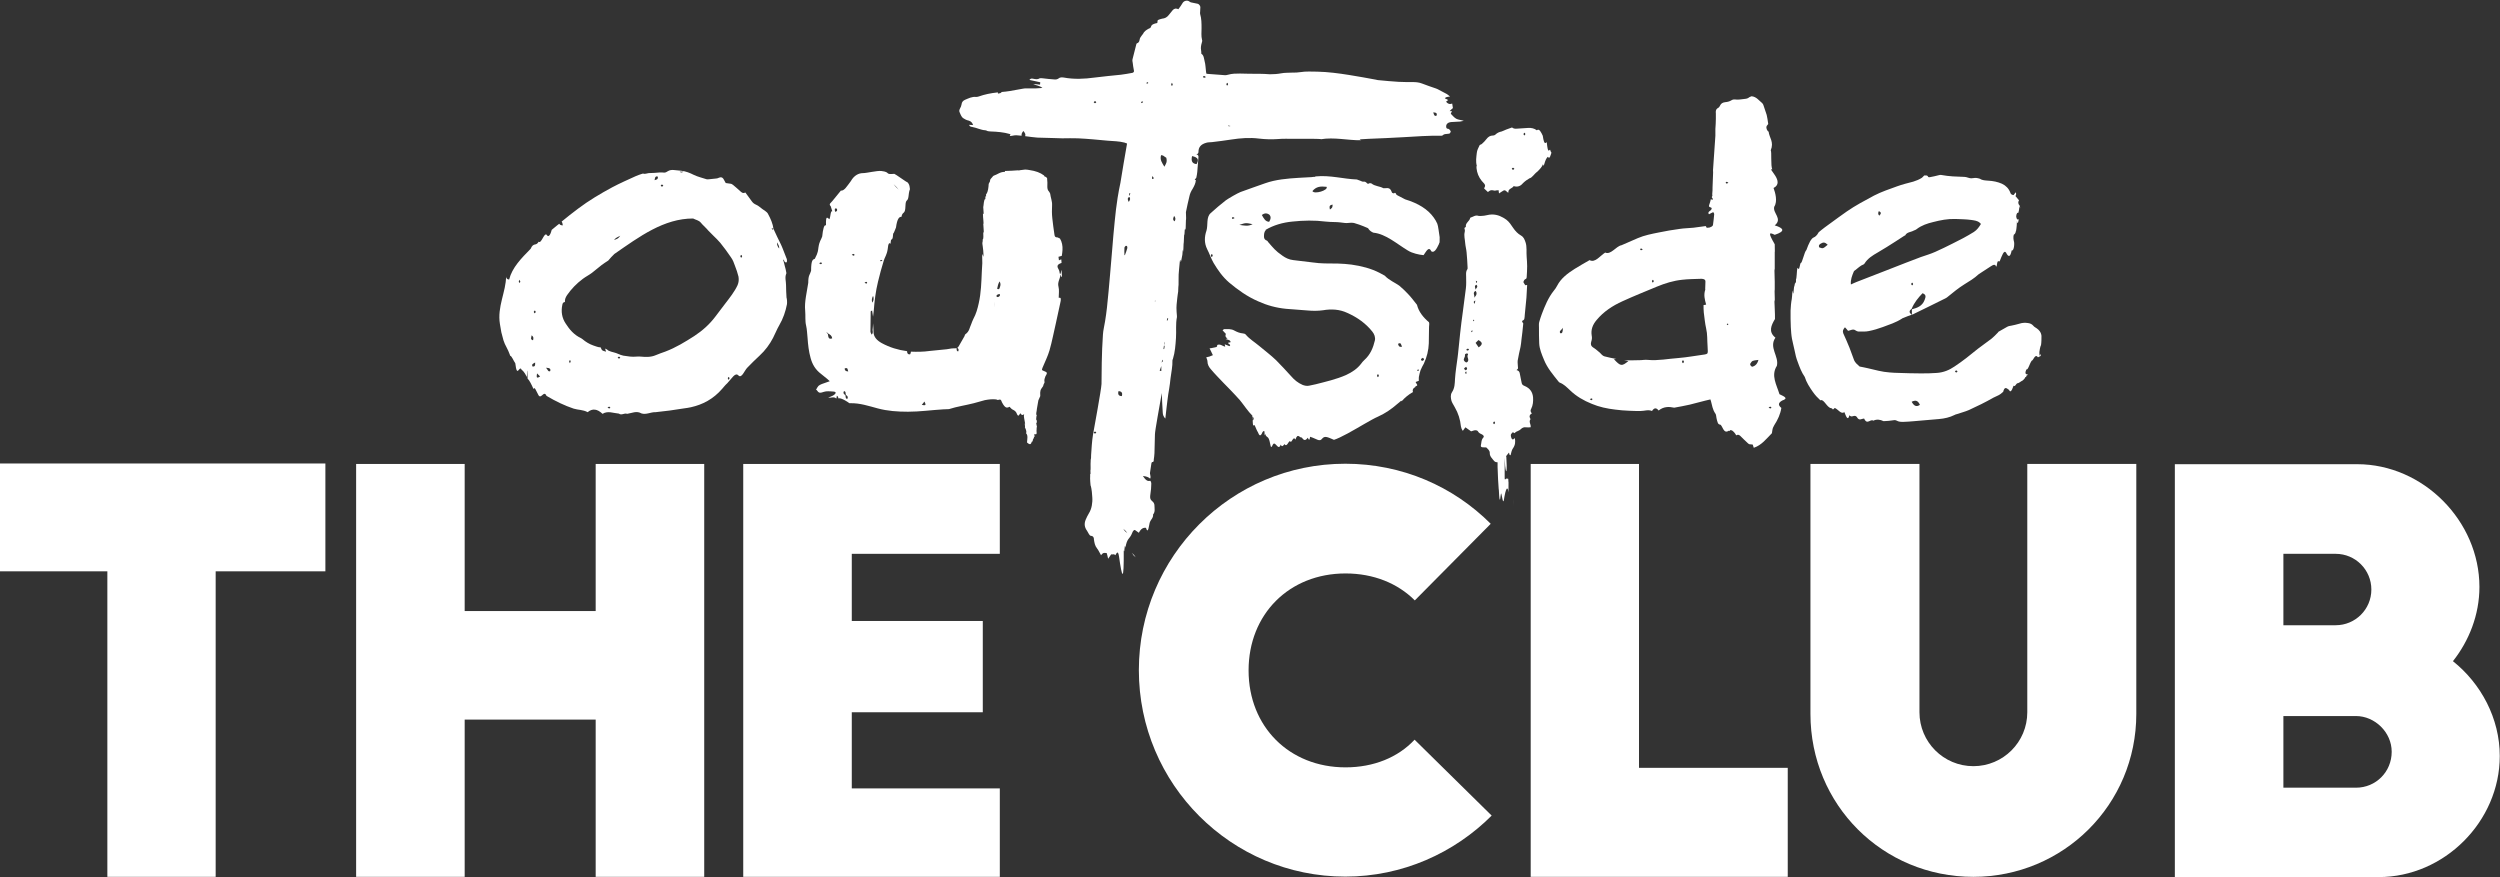
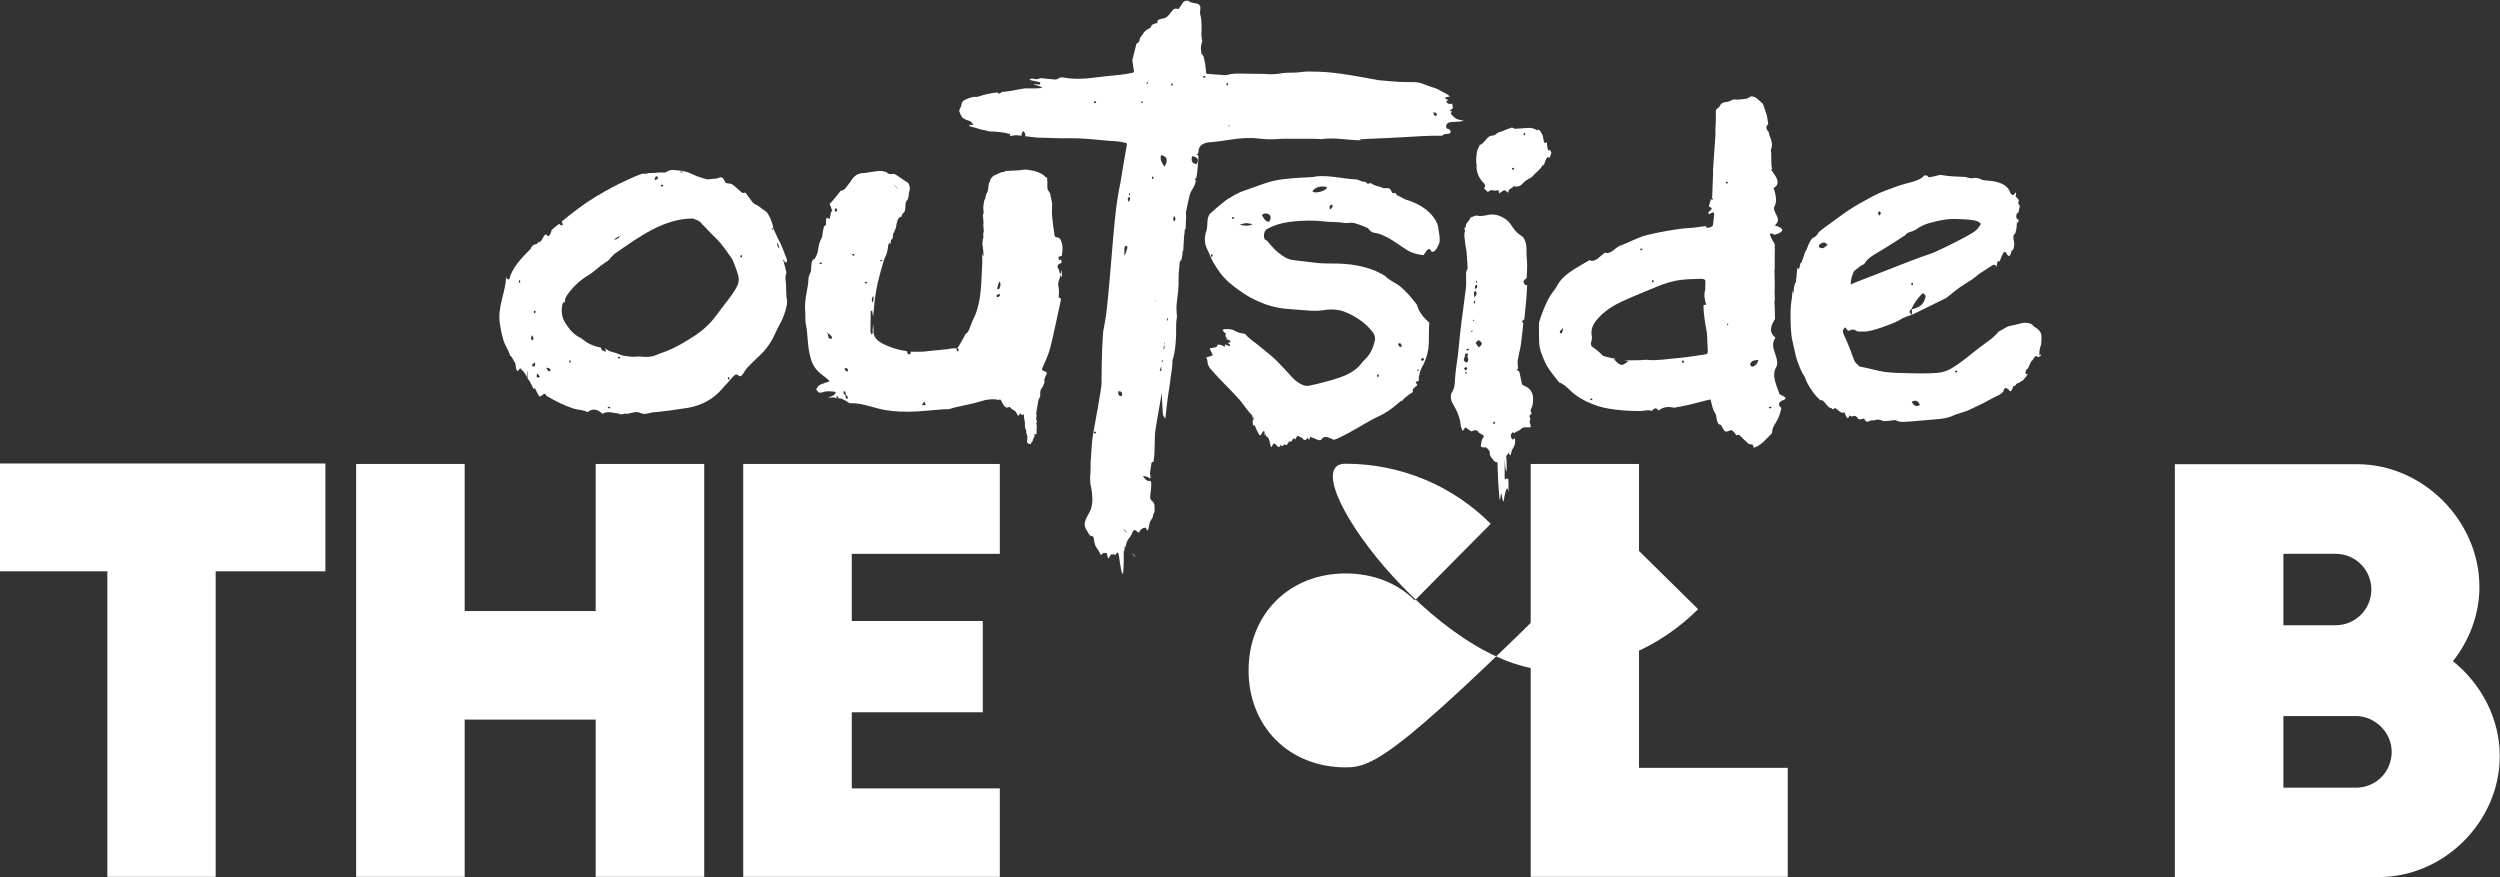
<svg xmlns="http://www.w3.org/2000/svg" version="1.1" id="Ebene_3" x="0px" y="0px" viewBox="0 0 1057.2 370.9" style="enable-background:new 0 0 1057.2 370.9;" xml:space="preserve">
  <rect x="0" y="0" width="1057.2" height="370.9" fill="#333333" stroke="none" />
  <style type="text/css">
	.st0{fill:#FFFFFF;}
</style>
  <g id="XMLID_22_">
    <g id="XMLID_5_">
      <path id="XMLID_280_" class="st0" d="M478.6,233.8c0.5,0.6,0.7,0.9,0.8,1.1c0.2,0.2,0.4,0.4,0.9,0.8c-0.4-0.5-0.6-0.7-0.7-1    C479.4,234.5,479.2,234.3,478.6,233.8z" />
      <path id="XMLID_360_" class="st0" d="M640.2,212.2c0-0.3,0-0.6,0-1.1C640.2,212.7,640.1,216.9,640.2,212.2z" />
    </g>
    <path id="XMLID_365_" class="st0" d="M752.5,166.7c-1.2-4-3.7-7.9-1.1-12c1-4-3.5-7.8-0.6-11.9c-3.1-2.5-1.8-5.2-0.2-7.9   c0-1.4,0-2.4-0.1-4.4c-0.3-6.8,0-1.5,0-3.5c0.1,0.3-0.2-6.9,0-3.8c0-0.4,0-2.3,0-4.1c-0.1-3.8-0.2-6.9,0-4.7c0-1.8,0-2.2,0-3.2   c0-0.8,0-2.9,0-4.6c0.1,0,0-1.6,0-3.3c-3-5.2-2.3-5.1,0-4c4.6-1.5,3.9-2.8,0-4c3.5-2.8-1-5.2-0.2-7.9c1.5-2.3,0.4-6-0.3-7.9   c5.1-2.6-3-8.6-0.5-7.9c-0.8-1.2-0.2-7.7-0.7-8c1.5-3.6-0.6-5.3-0.9-8c-0.1,0-0.1,0-0.2,0c-0.8-0.9-1-2.1-0.3-2.7   c0.3-0.3,0.4-0.5,0.3-0.8c-0.2-1.2-0.3-2.4-0.6-3.5c-0.4-1.3-0.9-2.6-1.3-3.9c-0.1-0.4-0.3-0.8-0.6-1.1c-1.4-1.1-2.4-2.7-4.5-2.9   c-0.4,0.2-0.9,0.3-1.2,0.6c-0.7,0.5-1.5,0.5-2.3,0.6c-1,0.1-2,0.3-3,0.2c-0.7-0.1-1.4-0.1-2,0.3c-0.8,0.5-1.6,0.7-2.6,0.8   s-1.8,0.5-2.2,1.4c-0.2,0.4-0.4,0.8-0.8,1c-1.1,0.6-1.1,1.5-1,2.4c0,0.7,0,1.5,0,2.2c0,1.4-0.1,2.9-0.2,4.3c0,1,0,1.9,0,2.9   c-0.3,4.8-0.7,9.6-1,14.5c0,0.7,0.1,1.4,0,2.1c-0.1,1.7-0.1,3.5-0.2,5.2c0,0.8,0,1.7-0.1,2.5c-0.1,0.5,0.1,1,0,1.2   c-0.3,0.4-0.3,0.6,0.1,0.9c0.1,0.1,0,0.4,0,0.8c-0.3-0.2-0.5-0.3-0.7-0.4c-0.2,0.8-0.4,1.6-0.7,2.4c-0.2,0.6-0.2,0.9,0.6,1.1   c0.5,0.1,0.6,0.6,0.2,1c-0.2,0.3-0.5,0.5-0.8,0.7c-0.3,0.3-0.6,0.7-0.1,1.2c0.6-0.3,1.1-0.6,1.8-0.9c0.2,0.3,0.4,0.6,0.4,0.8   c-0.1,1.5-0.3,3-0.5,4.5c-0.1,0.8-0.8,0.9-1.4,1.2c-0.4,0.1-0.8,0.1-1.3,0.1c-0.1-0.3-0.3-0.6-0.4-0.7c-1.8,0.2-3.5,0.5-5.2,0.7   c-1.9,0.2-3.9,0.2-5.8,0.5c-3,0.4-5.9,0.9-8.8,1.5c-3,0.6-6.1,1.2-8.9,2.4c-2.3,1-4.6,2-6.9,3c-2.3,0.4-4.5,4.2-6.9,3.1   c-2.2,1.4-4.3,4.5-6.6,3.2c-2.1,1.2-4.2,2.4-6.3,3.7c-3,1.9-5.8,4-7.4,7.1c-0.4,0.8-0.9,1.5-1.4,2.1c-2.4,3-3.8,6.5-5.1,9.9   c-0.4,1.1-0.8,2.3-1.1,3.4c-0.2,0.8-0.1,1.6-0.1,2.4c0,2.2,0,4.4,0.1,6.6c0.1,2.4,1.1,4.7,2,6.9c1.4,3.5,3.8,6.3,6.2,9.3   c0.1,0.2,0.3,0.3,0.5,0.4c1.8,0.7,3.1,2.1,4.4,3.3c2.6,2.5,5.7,4.3,9.2,5.7c3.1,1.3,6.4,2,9.8,2.4c2,0.3,4,0.4,6,0.5   c1.6,0.1,3.2,0.1,4.8,0.1s3.2-0.7,4.8,0c0.9-1.4,1.8-1.5,2.8-0.2c2.1-1.7,4.3-1.7,6.6-1.2c2.2-0.4,4.4-0.8,6.6-1.3   c2.2-0.5,4.4-1.2,6.6-1.7c0.7-0.2,1.4-0.3,2.1-0.5c0.1,0.3,0.1,0.5,0.2,0.6c0.5,1.8,0.7,3.7,1.9,5.4c0.2,0.2,0.2,0.5,0.3,0.8   c0.1,0.7,0.2,1.4,0.4,2.1c0.3,0.7,0.2,1.6,1.4,1.8c0.2,0,0.4,0.4,0.6,0.7c0.3,0.4,0.4,0.9,0.7,1.3c0.6,1,1.3,1.2,2.4,0.5   c0.1,0.1,0.2,0.1,0.3,0.2c0-0.1,0.1-0.2,0.1-0.4c0.9-0.1,1.3,0.5,1.8,1c0.3,0.4,0.6,0.7,0.8,1.2c0.7-0.4,1.1-0.3,1.7,0.2   c1,1,2,2,3,2.9c0.4,0.4,0.8,0.8,1.5,0.7c0.3,0,0.5,0.1,0.8,0.1c0.1,0.4,0.3,0.8,0.4,1.3c0.1,0,0.1,0,0.2,0c3.2-1.1,5.2-3.8,7.5-6.1   c0.1-0.4,0.1-0.8,0.2-1.3c0.1-0.8,0.4-1.4,0.8-2.1c1.5-2.3,2.6-4.7,3-7.3c-1.2-1-1.6-2,0.3-3.1   C756.6,168.4,754.3,167.6,752.5,166.7z M659.8,140.9c-0.6-1,0.4-1.1,1.1-2.3C660.9,140.6,660.6,141.1,659.8,140.9z M699,118.3   c0.4,0.4,0.5,0.9-0.1,1.2C698.5,119.1,698.4,118.7,699,118.3z M693.9,105.1c0.2-0.1,0.5,0.2,0.8,0.4c-0.3,0.1-0.6,0.4-0.8,0.3   C693.5,105.6,693.5,105.2,693.9,105.1z M673.1,169.2c-0.2,0.1-0.5-0.2-0.8-0.4c0.3-0.1,0.6-0.4,0.8-0.3   C673.5,168.6,673.5,169,673.1,169.2z M711.7,153.6c-0.5-0.4-0.6-0.8,0-1.3C712.3,152.8,712.2,153.2,711.7,153.6z M720.9,149.9   c-3.7,0.5-7.4,1.2-11.1,1.5c-4.3,0.3-8.6,1.2-12.9,0.8c-1-0.1-2,0-3,0.1c-2.4,0-4.8,0.2-7.1,0c0.6,0.1,1.2,0.3,1.8,0.4   c-2.8,2.3-3.3,2.2-6.1-0.8l-0.1-0.1l0.1,0.1l0,0c-0.1-0.2-0.3-0.3,0,0c0.4,0,0.7-0.1,1-0.1c-1.7-0.3-3.4-0.7-5-1.1   c-0.8-0.2-1.4-1-2-1.6c-0.9-0.7-1.7-1.5-2.7-2.1c-1.1-0.7-1.2-1.5-0.9-2.5c0.3-0.9,0.4-1.7,0.2-2.6c-0.4-2.5,0.4-4.6,2.1-6.6   c2.9-3.5,6.7-6,10.9-7.9c4.8-2.2,9.8-4.2,14.6-6.2c3.4-1.4,6.9-2.5,10.7-2.9c2.6-0.3,5.2-0.3,7.9-0.4c0.3,0,0.6,0,1,0.1   c0.7,0.2,0.9,0.5,0.9,1.1c0,1-0.1,2-0.1,3c0,0.2,0.1,0.3,0,0.5c-0.7,2.1-0.2,4.1,0.4,6.2c-0.4,0.1-0.8,0.2-1.1,0.2   c0,1.1,0,2.1,0.1,3.1c0.3,2.3,0.5,4.6,1,6.8c0.6,2.5,0.4,4.9,0.6,7.4c0,0.7,0.1,1.5,0.1,2.2C722.2,149.6,721.9,149.7,720.9,149.9z    M730.6,137.5c-0.2-0.1-0.3-0.2-0.4-0.3c0.1-0.1,0.2-0.3,0.4-0.4c0,0,0.3,0.2,0.3,0.3C730.9,137.1,730.7,137.3,730.6,137.5z    M730.1,77.6c-0.5-0.2-0.4-0.6,0-0.7c0.2-0.1,0.5,0.2,0.8,0.4C730.7,77.4,730.3,77.7,730.1,77.6z M740.9,155.1   c-0.6-0.4-1-0.9-0.7-1.4c0.8-1.2,0.8-1.2,3.4-1.5C743.2,153.8,742.3,154.8,740.9,155.1z M748.7,172.7c-0.2,0.1-0.5-0.2-0.8-0.4   c0.3-0.1,0.6-0.4,0.8-0.3C749.2,172.2,749.2,172.6,748.7,172.7z" />
    <path id="XMLID_381_" class="st0" d="M479.9,224.1c0.6,0.4,1.1,0.8,1.7,1.2c1-2,2.1-2.2,3-2.1c1,3.2,1.3-1.6,1.7-2.5   c0.4-1,1.5-1.8,1.3-3.1c1-1.2,0.6-2.5,0.6-3.8c0-0.7-0.3-1.4-1-1.9c-0.8-0.6-0.9-1.4-0.8-2.3c0.1-1.3,0.4-2.5,0.4-3.8   c0-0.9,0.3-1.8-0.4-2.5c-1.2,0.4-2-0.4-3.1-2c1.5,0.1,2.4,0.5,3.1,1.1c0.2-0.6,0.2-0.9,0-1.7c-0.1-0.2-0.1-0.5-0.1-0.7   c0.2-1.3,0.4-2.7,0.6-4c0-0.2,0.2-0.6,0.3-0.6c0.8,0,0.7-0.6,0.7-1c0.1-0.9,0.3-1.9,0.3-2.8c0.1-2.6,0.1-5.3,0.2-7.9   c0-1.6,2-12.2,2.9-17.5c0.1,2.7,0.2,5.4,0.4,8.2c0,1,0.4,1.9,1.1,2.6c0.2-1.5,0.3-3,0.5-4.5c0.1-1.1,0.3-2.2,0.4-3.3   c0.2-1.6,0.4-3.1,0.7-4.7c0.3-1.5,0.4-3.1,0.6-4.6c0.3-2.5,0.9-5,0.8-7.5c0-0.2,0.1-0.4,0.2-0.6c0.9-2.9,1.1-5.9,1.3-8.9   c0.2-2.9-0.2-5.9,0.4-8.8c0-0.2,0-0.3,0-0.5c-0.1-1.1-0.2-2.3-0.2-3.4c0-0.9,0.1-1.8,0.2-2.7c0.1-1.4,0.2-1.6,0.3-2.7   c0.2-1,0.3-1.9,0.3-3.4c0.1-1.6,0.1,0.2,0.1-3.4c0-2,0-1.7,0.2-4.1c0.2-1.8,0.4-5.9,0.7-3.1c0.2-0.1,0.5-2.2,0.7-3.1   c0.1-2.2,0.2-2.4,0.3-1.2c0.1-1.7,0.2-0.9,0.2-3.2c0.1-1,0.1-0.4,0.2-3.2c0.1-2.5,0.1,1.3,0.3-2.9c0.2-1.1,0.4,2.1,0.5-4.1   c0.1-0.2,0.1-1.2,0-3.4c0.5-2.3,0.9-4.5,1.5-6.8c0.2-1,0.7-2.1,1.3-3c0.7-1.2,1.3-2.4,1.4-3.7c-0.2-0.1-0.3-0.2-0.5-0.3   c0.3-0.3,0.6-0.5,0.7-0.8c0.2-0.8,0.3-1.6,0.4-2.4c0.2-2.1,0.3-4.2,0.5-6.3c0-0.5-0.1-1-0.9-1.1c0.7-0.2,0.9-0.6,0.9-1.1   c0-2,1.1-3.2,3.2-3.8c0.9-0.3,1.7-0.2,2.5-0.3c2.7-0.3,5.5-0.7,8.2-1.1c3.9-0.6,7.8-0.9,11.7-0.4c2.6,0.3,5.3,0.4,8,0.2   c2.2-0.2,4.5-0.1,6.8-0.1c2.5,0,5,0,7.4,0c1.2,0,2.5,0,4,0.1c-0.1,0-0.1,0.1-0.2,0.1c5.9-1,11.6,0.5,17.2,0.4   c-0.2-0.1-0.4-0.2-0.6-0.4c0.2,0,0.3,0,0.4,0c1.2-0.1,2.3-0.1,3.4-0.2c5-0.2,9.9-0.4,14.9-0.7c5.2-0.3,10.4-0.7,15.6-0.6   c0.3,0,0.6,0,0.8-0.2c0.6-0.6,1.3-0.5,2-0.6c1.1-0.1,1.1-0.1,1.4-1.1c-0.4-0.5-0.6-1.1-1.5-1.1c-0.1,0-0.4-0.3-0.4-0.5   c-0.3-1.3,0.6-2.2,2.2-2.3c1.2-0.1,2.4-0.1,3.6-0.2c0.6-0.1,1.1-0.2,1.6-0.3c-1.1-0.4-2.3-0.4-3.2-0.9s-1.6-1.4-2.3-2.1   c0.2-0.4,0.3-0.8,0.5-1.1c-0.3,0-0.5,0-1,0c0.6-0.6,1-1,1.4-1.3c-0.1-0.6-0.2-1.2-0.3-1.9c-1.1,0.4-1.9,0.1-2.6-0.8   c0.2-0.2,0.5-0.4,0.9-0.7c-0.5-0.3-0.9-0.5-1.4-0.7c0.4-0.7,1.2-0.6,2.2-0.8c-0.5-0.4-0.9-0.7-1.3-1c-1.1-0.6-2.3-1.2-3.4-1.8   c-0.4-0.2-0.9-0.5-1.3-0.6c-2-0.7-3.9-1.3-5.9-2.1c-1.3-0.5-2.6-0.6-4-0.6c-2,0-4,0-5.9-0.1c-2.8-0.2-5.6-0.4-8.4-0.7   c-0.4,0-0.7-0.1-1.1-0.2c-3.8-0.7-7.6-1.4-11.4-2c-4.4-0.7-8.9-1.3-13.4-1.4c-2.4,0-4.8-0.2-7.2,0.2c-1.1,0.2-2.2,0.2-3.3,0.2   c-1.6,0.1-3.3,0-4.8,0.3c-1.6,0.3-3.2,0.4-4.8,0.4c-1.5-0.1-3-0.2-4.5-0.2c-2.7,0-5.4,0-8.1-0.1c-1.7,0-3.4,0-5.1,0.5   c-0.4,0.1-0.8,0.2-1.2,0.2c-2.6-0.2-5.2-0.4-7.9-0.6c-0.1-0.3-0.2-0.6-0.2-0.9c-0.2-1.5-0.2-3-0.6-4.4c-0.3-1.2-0.3-2.5-1.4-3.2   c0-0.6,0-1-0.1-1.5c-0.2-1,0-2.1,0.3-3.1c0.1-0.4,0.3-0.9,0.1-1.3c-0.4-1.6-0.2-3.2-0.2-4.8c0-2.1,0-4.1-0.6-6.1   c-0.1-0.3,0-0.6,0-0.9c0-0.7,0.1-1.3,0.1-2c0-0.5-0.6-1.3-1.1-1.4c-1-0.2-1.9-0.4-2.9-0.6c-0.2-0.1-0.5-0.2-0.7-0.4   c-0.8-0.6-2.1-0.3-2.7,0.5c-0.6,1-1.2,1.9-1.9,2.8c-0.9-0.5-1.8-0.3-2.4,0.4c-0.6,0.7-1.1,1.4-1.7,2.1c-0.7,0.9-1.6,1.4-2.8,1.5   c-0.6,0.1-1.3,0.4-1.8,0.6c-0.1,0.4-0.2,0.8-0.2,1.2c-0.3,0.1-0.6,0.2-0.8,0.2c-0.9,0.3-1.7,0.5-1.9,1.5c-0.1,0.3-0.5,0.6-0.9,0.7   c-1.1,0.6-2,1.2-2.5,2.3c-0.1,0.2-0.3,0.3-0.4,0.5c-0.3,0.5-0.8,1-0.9,1.5c-0.2,0.8-0.2,1.6-1.2,1.9c-0.2,0.1-0.3,0.3-0.3,0.5   c-0.5,2.1-1.1,4.2-1.6,6.3c-0.1,0.5,0,1,0.1,1.5c0.1,1.1,0.3,2.1,0.5,3.2c0.1,0.4,0,0.8-0.6,1c-1.6,0.3-3.3,0.6-4.9,0.8   c-3.7,0.4-7.4,0.7-11.1,1.2c-4.4,0.6-8.7,0.8-13,0c-0.8-0.1-1.6-0.2-2.3,0.4c-0.4,0.3-1.1,0.5-1.7,0.4c-1.7-0.1-3.4-0.3-5.1-0.5   c-0.4,0-0.8-0.1-1.1,0c-0.9,0.6-1.8,0.4-2.8,0.2c-0.5-0.1-1.1-0.2-1.6,0.5c1.6,0.3,3.1,0.7,4.6,1c0,0.4-0.1,0.7-0.1,1   c-1-0.1-2-0.2-2.9-0.3c1.2,0.7,2.8,0.7,3.9,1.7c-1.8,0.2-3.5,0.2-5.2,0.2c-1,0-2-0.1-3,0.1c-1.9,0.3-3.7,0.7-5.6,1   c-1.1,0.2-2.3,0.3-3.4,0.4c-0.3,0.5-0.9,0.6-1.6,0.7c0-0.2,0-0.3,0-0.5c-0.1,0-0.2,0-0.3,0c-2.7,0.3-5.3,0.8-7.8,1.7   c-0.3,0.1-0.7,0.2-1.1,0.2c-1.8-0.2-3.2,0.6-4.7,1.2c-0.9,0.4-1.4,1-1.5,2c-0.1,0.6-0.3,1.1-0.6,1.6c-0.3,0.6-0.5,1.1-0.2,1.7   c0.3,0.7,0.6,1.5,1.1,2.1c0.3,0.4,1,0.7,1.5,1c0.4,0.2,0.8,0.3,1.2,0.4c1.1,0.3,1.6,1,1.9,1.9c-0.6,0-1.1-0.1-1.7-0.1   c0.2,0.7,0.7,0.8,1.3,0.9c1.9,0.3,3.6,1.3,5.6,1.4c0.1,0,0.3,0.1,0.4,0.1c0.6,0.4,1.2,0.3,1.8,0.4c2.8,0.1,5.5,0.3,8.2,1.1   c0.1,0,0.1,0.1,0.2,0.2c-0.1,0.1-0.2,0.3-0.3,0.6c0.4,0,0.7,0,1.1-0.1c0.5-0.1,1.1-0.2,1.6-0.2c0.8,0.1,1.5,0.1,2.3,0.2   c-0.1-0.8,0.2-1.4,0.8-2c0.7,1,1,1.4,0.7,2.2h0.1c1.7,0.2,3.4,0.5,5.1,0.6c2.4,0.1,4.8,0.1,7.2,0.2c1.1,0,2.2,0.1,3.3,0.1   c2.2,0,4.4-0.1,6.6,0c4.2,0.2,8.4,0.6,12.6,1c2.4,0.2,4.8,0.2,7.1,0.8c0.3,0.1,0.6,0.2,1.1,0.4c-1,5.6-1.9,11.1-2.8,16.6   c-0.4,2.1-0.9,4.2-1.2,6.4c-0.5,3.2-0.9,6.5-1.2,9.7c-0.4,4.1-0.8,8.2-1.1,12.3c-0.3,3.5-0.6,7.1-0.9,10.6   c-0.4,4.6-0.8,9.2-1.3,13.8c-0.2,1.9-0.5,3.9-0.8,5.8c-0.3,1.9-0.8,3.8-0.9,5.6c-0.3,4-0.4,7.9-0.5,11.9c-0.1,3,0,6-0.1,9   c-0.1,2.4-3.2,19.1-3.6,21.4c-0.2,1.4-0.4,2.8-0.5,4.3c-0.1,1.4-0.2,2.8-0.3,4.3c0,2.7-0.2,0.9-0.2,3c-0.1,0,0.1,5-0.1,3   c0.2,4.5-0.2-0.1-0.1,3.6c-0.1-0.6,0.1,3.8,0.3,3.6c0.3,1,0.6,3.8,0.6,4.7c0.1,1.2,0,2.4-0.2,3.5s-0.6,2.3-1.3,3.4   c-0.5,0.8-0.9,1.7-1.3,2.6c-0.7,1.7-0.5,3.2,0.6,4.7c0.3,0.4,0.5,1,0.8,1.4c0.2,0.3,0.5,0.7,0.8,0.7c1.1,0.1,1.3,0.8,1.3,1.6   c0.2,1.3,0.4,2.6,1.3,3.7c0.7,0.9,1.1,1.9,1.7,2.9c0.8-1,1-1.1,2.4-0.9c0.2,0.7,0.4,1.4,0.6,2.4c0.3-0.5,0.5-0.7,0.7-1   s0.4-0.6,0.6-0.9c0.5,0.3,1.1-0.4,1.7,0.4c0.3-0.1,1.1-2.8,1.6,0.5c1.3,9.3,2.1,11.3,2-2.6c0.4,2,0.3-3.8,0.7-1.1   c0.7-3.9,1.6-3.6,2.5-5.4C478.9,225.1,479.1,224.2,479.9,224.1z M607.5,48.9c-0.9,0.4-1.1-0.3-1.4-1.4   C607.5,47.6,607.8,48,607.5,48.9z M520.2,53.2c0,0.1,0,0.2,0,0.2c-0.3,0-0.6-0.1-0.9-0.1c0-0.1,0-0.1,0-0.2   C519.6,53.2,519.9,53.2,520.2,53.2z M519,35c0.4,0.4,0.5,0.9-0.1,1.2C518.5,35.8,518.5,35.4,519,35z M509.2,32.1   c0.1,0,0.3,0.2,0.8,0.5c-0.4,0.1-0.6,0.3-0.8,0.3s-0.4-0.2-0.5-0.4C508.8,32.4,509,32.1,509.2,32.1z M504.1,66   c2.7,0.6,2.9,1.6,1.9,3.4C504.2,69.2,503.6,68.2,504.1,66z M496.5,91.3c0.7,0.8,0.7,1.5,0.2,2.3C495.7,92.9,496.2,92.1,496.5,91.3z    M495.6,35c0.1,0.3,0.4,0.7,0.3,0.9c-0.2,0.5-0.5,0.5-0.6,0C495.2,35.6,495.4,35.3,495.6,35z M491.2,153.3c0.2-0.6,0.3-0.9,0.4-1.2   C491.8,152.4,492,152.8,491.2,153.3z M492.3,147.6c-0.1,0-0.2,0-0.3,0c0.1-0.5,0.1-0.9,0.2-1.4c0.1,0,0.2,0,0.3,0   C492.5,146.7,492.4,147.2,492.3,147.6z M492.3,145.6c0-0.3,0-0.7,0-1h0.1c0,0.3,0,0.7,0.1,1C492.4,145.6,492.4,145.6,492.3,145.6z    M493.6,134.6c0.1,0,0.3,0,0.4,0c-0.1,0.3-0.1,0.6-0.2,0.9c-0.1,0-0.2,0-0.4,0C493.5,135.2,493.6,134.9,493.6,134.6z M491,65.6   c0.4,0.1,0.8,0.1,1,0.3c0.6,0.4,1.1,0.8,1.2,0.8c0.5,1.9-0.2,2.6-0.8,3.8C491.4,68.8,490.4,67.6,491,65.6z M491.1,154.8   c0,0.7,0,1.4,0,2.1c-0.2,0-0.4-0.1-0.7-0.1C490.6,156.1,490.9,155.4,491.1,154.8z M488.5,126.9c0,0.2,0,0.4,0,0.7h-0.1   c0-0.1,0-0.2,0-0.3S488.4,127,488.5,126.9z M487.2,75.7c0-0.3,0-0.7,0-1.2c0.6,0.4,0.8,0.7,0.5,1.2l0,0l0,0l0,0   C487.6,75.6,487.4,75.7,487.2,75.7L487.2,75.7L487.2,75.7L487.2,75.7z M485.3,34.7c0.1,0.1,0.2,0.3,0.3,0.4   c-0.2,0.1-0.3,0.2-0.5,0.3c-0.1,0-0.2-0.2-0.4-0.3C485,35,485.1,34.8,485.3,34.7z M482.9,42.8c0.1,0.1,0.3,0.2,0.5,0.3   c-0.2,0.2-0.3,0.4-0.5,0.5c-0.1,0-0.3-0.1-0.4-0.2C482.7,43.2,482.8,43,482.9,42.8z M462.5,43.2c0.4-0.5,0.7-0.6,1.1,0   C463.2,43.8,462.9,43.8,462.5,43.2z M462.5,182.9c0.4-0.5,0.8-0.6,1.1,0.1C463.2,183.4,462.8,183.5,462.5,182.9z M474.4,167.5   c-1.3,0-1.8-0.7-1.4-2.1C474.3,165.5,474.8,166.1,474.4,167.5z M475.8,224.7c-0.2-0.2-0.4-0.5-0.8-1.1c0.6,0.5,0.8,0.7,1,0.9   s0.3,0.4,0.7,1C476.2,225,476,224.8,475.8,224.7z M476.7,105c-0.3,1-0.6,1.9-1,2.9c-0.1,0-0.1,0-0.2,0c0-1-0.1-2.1,0-3.1   c0-0.3,0.3-0.6,0.5-0.8c0.1-0.1,0.6,0,0.6,0.1C476.7,104.4,476.8,104.7,476.7,105z M477.9,84.2c-0.1,0.4-0.3,0.8-0.5,1.1   c-0.1,0-0.2-0.1-0.2-0.1c-0.1-0.4-0.3-0.7-0.3-1.1c0-0.2,0.2-0.5,0.4-0.7c0.1-0.1,0.4,0,0.5,0.1C477.8,83.7,477.9,84,477.9,84.2z    M477.8,82.7c-0.1,0-0.1,0-0.2,0c0-0.2-0.1-0.3-0.1-0.5s0-0.3,0.1-0.5c0.1,0,0.3,0,0.4,0C477.9,82,477.8,82.3,477.8,82.7z" />
    <path id="XMLID_407_" class="st0" d="M535.2,97.2c3.4-2,7.2-3.1,11.3-3.5c4.7-0.5,9.4-0.6,14.1,0c1.2,0.1,2.4,0.2,3.6,0.2   c1.6,0,3,0.2,4.6,0.4c0.8,0.1,1.7-0.1,2.5-0.1c0.4,0,0.9,0,1.3,0.1c0.7,0.2,1.5,0.5,2.2,0.7c1.2,0.4,2.3,0.9,3.5,1.4   c0.2,0.1,0.4,0.2,0.4,0.4c0.6,0.8,1.3,1.3,2.1,1.6c5.2,0.5,10,4.8,14.5,7.5c1.1,0.7,2.3,1.1,3.4,1.4c1.1,0.3,2.2,0.5,3.3,0.6   c1.1-1.5,2.2-4,3.3-1.6c1.1,0.7,2.1-0.7,3.2-3.1c0.2-1.3,0.3,0.9,0.3-2.9c-0.3-1.7-0.6-4.8-1-5.7s-0.9-1.8-1.5-2.6   c-2.5-3.5-6.5-6-12.1-7.7c-0.8-0.4-1.6-0.8-2.3-1.2c-0.6-0.4-1.4-0.5-1.6-1.2c-0.1-0.3-0.5-0.6-0.8-0.1c0,0-0.5-0.1-0.7-0.2   s-0.2-0.3-0.3-0.5c-0.6-1.5-1.2-1.7-3-1.5c-0.2,0-0.4,0-0.5,0c-1.5-0.9-3.6-0.8-5-2c-0.2-0.1-0.7-0.2-0.9-0.1   c-0.6,0.4-0.9,0.2-1.3-0.3c-0.2-0.2-0.6-0.4-0.9-0.4c-0.5,0.1-0.9,0-1.3-0.2c-0.5-0.3-1.2-0.4-1.8-0.7c-5.7-0.2-11.3-1.9-17.4-1.3   c-0.3,0.1-0.4,0.2-0.4,0.2c-0.4,0-0.9,0-1.3,0.1c-1.8,0.1-3.7,0.2-5.5,0.3c-4.8,0.3-9.7,0.7-14.2,2.3c-3.5,1.3-7,2.4-10.4,3.7   c-1.3,0.5-5.1,2.7-6.2,3.5c-2.2,1.7-4.3,3.5-6.4,5.4c-2,1.7-1.1,5.1-1.8,7.4c-0.9,2.6-1,5.3,0.3,7.9c1,1.9,1.6,3.9,2.7,5.8   c1.8,3,3.8,5.9,6.6,8.3c3.7,3.1,7.6,5.9,12.2,7.9c3.7,1.7,7.7,2.8,11.9,3.2c3,0.3,6.1,0.4,9.1,0.7c2.2,0.2,4.4,0.2,6.5-0.1   c3.5-0.6,7-0.4,10.2,1.1c4.3,1.9,7.9,4.5,10.6,7.9c0.9,1.1,1.4,2.5,1.1,3.8c-0.7,3-1.9,6-4.5,8.3c-0.4,0.4-1,1-1.3,1.5   c-1.6,2.1-3.8,3.6-6.4,4.8c-4.1,1.8-8.5,2.8-12.8,3.9c-0.9,0.2-1.9,0.4-2.8,0.6c-1,0.2-1.8,0-2.7-0.3c-2.1-0.9-3.6-2.2-4.9-3.7   c-2.1-2.3-4.2-4.6-6.4-6.8c-2.2-2.1-4.7-4-7.1-6c-1.9-1.6-4.1-2.9-5.7-4.8c-0.2-0.3-0.8-0.5-1.2-0.5c-1.3-0.1-2.5-0.6-3.6-1.2   c-1.4-0.8-2.8-0.6-4.3-0.6c-0.2,0-0.5,0.3-0.7,0.5c0.5,0.5,0.9,1,1.4,1.5c-0.3,0.7-0.3,1.4,0.7,1.9c-0.3,0.1-0.5,0.2-0.8,0.3   c0.9,0.3,2,0.3,2.1,1.3c-0.4,0.1-0.7,0.2-1,0.2c-0.3,0.7,1.5,0.7,0.5,1.5c-0.6-0.3-1.3-0.5-2-0.8c0.1,0.4,0.2,0.7,0.2,1   c-1.2-0.2-2-1.3-3.4-0.7c0.1,0.5,0,0.9-0.9,1c-0.8,0.1-1.5,0.4-2.3,0.4c0.5,1,1,2,1.4,2.9c-0.5,0.2-1,0.4-1.5,0.6   c-0.5,0.1-1,0.2-1.3,0.3c0.1,0.5,0.5,1.1,0.5,1.7c0,1.3,0.6,2.4,1.4,3.3c0.8,1,1.7,1.9,2.6,2.9c1.9,2,3.7,3.9,5.6,5.8   c1.4,1.5,2.8,2.9,4.1,4.4c1.8,2.2,3.3,4.6,5.3,6.6c0,0.5,0.1,0.9,0.1,1.4c0.1,1.1,0,2.7,0.4,2.8c0.4-1.2,1.1,1.8,1.8,2.7   c0.6,1.5,1.1,2.2,2,0c0.2-0.2,0.4-0.6,0.8-0.3c0.1,3,0.2,1.1,0.3,1.1c0.7,2.1,1.4,0.3,2.1,4.1c0.3,2.1,0.7,1.5,1.1,0.5   c1.1-2.1,2.3,3,3.4-0.1c0.5,1.3,1.1,0.4,1.6-0.2c1.1,1.8,1.9-2.4,2.6-0.9c0.6-0.1,1.2-2.6,2-1c1-3.1,1.9-0.5,2.7-0.9   c0.9,1.5,1.7,1.3,2.5,0.1c0.3,0.4,0.7,1.9,1-0.4c2.9,0.9,4,2.3,5.1,0.8c1.1-1.3,2.2-0.7,5,0.5c1.3-0.4,3.4-1.4,5.8-2.7   c4.6-2.5,10.2-6,12.8-7.1c3.1-1.4,5.7-3.2,8.1-5.3c0.5-0.4,1-0.8,1.8-1.5c0,0.1,0,0.2,0.1,0.3c1.4-1.6,3-2.9,4.8-3.9   c-0.3-0.8,0-1.6,0.8-2c0.1,0,0.1-0.1,0.2-0.1c0-0.2,0.1-0.4,0.4-0.6c0.1,0.1,0.1,0.1,0.2,0.2c0.4-0.4,0.2-0.7-0.4-1.5   c0-0.1,0-0.1,0-0.3c0.4-0.1,0.8-0.3,1.3-0.5c0-0.5-0.1-1,0-1.6c0.2-1,0.4-1.9,0.7-2.8c0.4-1,0.9-1.9,1.4-2.8c1.3-2.8,2-5.7,2.1-8.6   c0.1-2.3,0-4.7,0.1-7c0-0.6,0.2-1.3,0-1.8c0,0,0,0,0-0.1c-2.4-2-4.4-4.5-5.1-7.4c-1.3-1.6-2.5-3.3-4-4.8c-0.6-0.6-1.1-1.1-1.7-1.7   c-0.6-0.5-1.2-1.1-1.8-1.6c-1.5-1.1-4.5-2.4-6.1-4.2c-0.7-0.4-1.5-0.8-2.2-1.2c-3.7-1.9-7.7-2.9-11.9-3.5   c-3.8-0.5-7.6-0.5-11.4-0.5c-1.6,0-3.3-0.2-4.9-0.4c-2.8-0.3-5.5-0.7-8.3-1c-1.8-0.2-3.2-0.9-4.5-1.8c-3.2-2.2-4-3.4-6.2-5.9   c-0.1-0.2-0.2-0.4-0.4-0.5c-0.9-0.3-1.3-0.9-1.3-1.7c0-1,0-2.1,0.9-2.9C535.1,97.3,535.2,97.3,535.2,97.2z M563.5,86.5   c0.1,1.5-0.5,1.6-1.1,2.1C561.9,86.7,562.7,86.8,563.5,86.5z M561,79c0.8,1.5-5.3,3.3-6,1.8C556.6,78.9,558.3,78.7,561,79z    M512.4,108.7c-0.5-0.5-0.5-0.9,0.1-1.3C512.9,107.9,513,108.3,512.4,108.7z M521.3,92.6c-0.5-0.2-0.4-0.6,0-0.8   c0.2-0.1,0.5,0.3,0.8,0.4C521.8,92.3,521.5,92.6,521.3,92.6z M524.1,95.1c2.7-0.9,2.7-0.9,5.6-0.3   C527.8,95.8,526.2,95.4,524.1,95.1z M529.9,177.7c-0.2,0.3-0.3-0.9-0.4-1.7c0.1,0.1,0.2,0.2,0.3,0.3   C530.2,176.7,530.3,177.1,529.9,177.7z M601.7,151.3c0.5,0.4,0.7,0.7,0.2,1.1c-0.4,0.3-0.7,0.2-0.9-0.1   C600.7,151.7,601.3,151.6,601.7,151.3z M599.8,156.2c0.1,0.2,0.3,0.3,0.2,0.4c0,0.1-0.2,0.2-0.4,0.3c-0.1-0.1-0.2-0.3-0.4-0.4   C599.5,156.4,599.6,156.3,599.8,156.2z M592.9,146.6c-1.3,0.3-1.5-0.4-1.7-1.2C592.6,144.6,592.4,145.8,592.9,146.6z M582.7,158.2   c0.5,0.4,0.5,0.9,0,1.3C582.2,159.1,582.2,158.7,582.7,158.2z M533.6,90.9c1.1-0.8,2.1-0.9,3.2-0.1c0.7,0.8,0.7,1.7-0.1,3   C535.1,93.7,534.5,92.5,533.6,90.9z" />
    <path id="XMLID_420_" class="st0" d="M766.6,165.7c0.9,1.3,2,2.5,3.2,3.6c1.2-0.7,2.4,2.1,3.8,3c0.4,0.4,0.9,0.1,1.4,0.7   c0,0.5,0.5-0.2,0.9-0.5c1.5,0.7,2.7,2.8,4,1.8c0,0.8,0.1-0.9,0.1,0.1c0.4,0.8,1.3,4.2,2.1,1.2c1,1.3,2-0.5,3.1,0.7   c1,1.9,2,0.7,3.1,0.7c1.3,2.9,2.6,0,3.9,0.9c1.4-0.7,2.9-0.5,4.3,0.2c1.4,0,2.9-0.2,4.3-0.4c0.4-0.1,1,0,1.3,0.2   c0.9,0.5,1.8,0.5,2.8,0.5c1.5-0.1,3-0.1,4.6-0.3c3.5-0.3,7-0.6,10.5-0.9c2.3-0.2,4.5-0.7,6.5-1.7c0.3-0.2,0.7-0.3,1.1-0.4   c1.7-0.6,3.4-1,5-1.7c3.5-1.6,7-3.3,10.3-5.2c0.6-0.3,1.3-0.6,1.9-0.9c0.6-0.2,1.8-1.1,2.3-1.6c0.6-2.3,1.3-1.7,2.5-0.8   c0.4,1,1,0.9,1.9-1.8c0.6,0.6,1.1-0.8,1.5-1c0.5,0,1.1-0.4,1.8-0.9c0.6-0.2,1.2-0.9,1.5-1.3c0-0.2,0.1-0.4,0.4-0.5c0,0,0,0,0.1,0.1   c0.1-1.2,0.4-0.3,0.7-1.2c-1.1,0.1-1.2-0.6-0.6-2.1c0.7,0.5,1.4-2.6,2.3-3.7c0.6,0.1,1.4-3.2,2.6-1.4c1-0.6,1.5-0.3,1-1.5   c-0.2,1.4-0.4,0.8-0.4-0.7c0.3-2.2,0.6-2.8,0.7-2.9c0.2-1.3,0.2-2.7,0.2-4c0-0.4-0.2-0.8-0.3-1.2c-0.5-1.1-1.4-1.8-2.4-2.4   c-0.3-0.2-0.6-0.4-0.8-0.7c-0.6-0.7-1.4-1-2.3-1.1c-1.2-0.2-2.4-0.1-3.6,0.3c-1.1,0.3-2.2,0.6-3.3,0.8c-0.6,0.1-1.3,0.2-1.8,0.5   c-1.3,0.7-2.5,1.4-3.7,2.1c-0.1,0.1-0.1,0.2-0.2,0.3c-0.9,0.9-1.7,1.8-2.7,2.6c-1.9,1.5-3.9,2.8-5.8,4.3c-3.2,2.6-6.4,5.2-9.9,7.5   c-2.2,1.5-4.6,2.5-7.4,2.7c-2.3,0.2-4.6,0.2-7,0.2c-3,0-6.1-0.1-9.1-0.2c-1.3,0-2.6-0.1-3.9-0.2c-3.2-0.2-6.2-1.1-9.3-1.8   c-1.2-0.3-2.5-0.5-3.4-0.7c-0.5-0.5-1-0.9-1.4-1.3c-0.4-0.4-0.7-0.9-0.9-1.3c-0.7-1.8-1.3-3.6-2-5.4c-0.8-2-1.7-4-2.6-6   c-0.4-1-0.1-1.7,0.7-2.6c0.5,0.5,0.9,1,1.3,1.5c0.4-0.1,0.9-0.2,1.4-0.4c0.7-0.2,1.3-0.2,1.9,0.3c0.3,0.2,0.8,0.4,1.1,0.4   c1.5,0,3,0.1,4.4-0.2c2-0.4,4-1,5.9-1.7c2.7-1,5.5-1.9,8-3.5c0.2-0.2,0.5-0.3,0.8-0.4c1.1-0.5,2.3-0.9,3.4-1.3c0,0,0,0,0-0.1   c-1.2-0.8-1.1-1.6,0-2.4c1.1-2.7,2.8-4.7,4.6-6.6c1.6,0.6,1.4,1.5,0.9,2.8c-1,2.7-3.2,3.4-5.4,4c0,0.7,0,1.5,0,2.2   c0.1,0,0.1,0,0.2,0c0.3-0.1,0.6-0.2,0.9-0.4c4-1.9,7.9-3.9,11.8-5.8c0.8-0.4,1.8-0.8,2.4-1.4c2.2-1.8,4.4-3.6,6.8-5.1   c2.1-1.3,4.3-2.6,6.1-4.3c0.3-0.2,0.6-0.4,0.9-0.6c1.4-0.9,2.9-1.9,4.3-2.8c0.5-0.3,1-0.7,1.7-0.6c0.3-0.2,0.6,2,0.9-0.4   c0.4-2.2,0.8-0.4,1.2-1.3c0.9-2.2,1.7-4.7,2.6-3.5c1,2,1.8,2.1,2.4-0.9c1,0.4,1.3-3.2,0.9-4c-0.3-1.1-0.2-2.8,0.2-2.8   c0.2-0.1,0.6-0.6,0.7-1.5c0,0.7,0.4-1.9,0.4-3.6c0-2,0.1,2.2,0.7-0.7c0-0.2,0-0.4,0-0.6c-0.2,0-0.3-0.1-0.5,0.2   c-0.6-0.9-0.7-1.8,0-3c0.4,0.6,0.6-0.3,0.8-1.9c0.1-1.6,0.2-0.2,0.4,0.1c0-0.3-0.1-0.7-0.2-1.1c-0.7-0.8-0.8-1.5-0.3-2.3   c-0.5-0.6-1-1.2-1.5-1.8c0.3-0.5,0.4-1,0.1-1.6c-0.4,0.5-0.6,0.8-0.9,1.2c-0.8-0.1-1.2-0.4-1.4-1.1c-0.6-1.6-1.8-2.9-3.5-3.7   c-1.8-0.8-3.8-1.2-5.8-1.3c-1.2-0.1-2.5-0.1-3.5-0.8c-0.2-0.1-0.5-0.1-0.7-0.2c-1-0.3-2-0.1-3,0c-1,0-1.9-0.6-2.9-0.6   c-3.3-0.1-6.5-0.2-9.7-0.8c-0.4-0.1-0.8,0-1.2,0.1c-1.2,0.3-2.4,0.6-3.6,0.8c-0.3,0.1-0.8,0-0.8-0.1c-0.4-0.9-1.1-0.5-1.7-0.6   c-0.4,0.4-0.6,0.7-1,1c-1.1,0.7-2.3,1.2-3.6,1.6c-2.3,0.6-4.7,1.2-6.9,2c-3.3,1.2-6.6,2.3-9.7,3.9c-3.9,2.1-7.9,4.2-11.5,6.7   c-2.3,1.6-4.6,3.3-6.8,4.9c-0.9,0.6-1.7,1.3-2.6,1.9c-0.9,0.7-1.7,1.3-2.5,2c-0.8,1.5-1.6,2-2.1,2.2c-1.1,0.4-2.1,2.5-3.1,5.3   c-0.9,0.8-1.8,5.7-2.4,5.5c-0.3,0.2-0.7,3.5-0.9,2.3c-0.2,1.1-0.5-2.5-0.8,2.6c-0.2,3-0.4,1.3-0.3,2.7c0,0.2-0.1,1.9-0.2,0.8   c-0.2-1.1-0.5,2.3-0.6,1.5c-0.2,2.5-0.4,3.8-0.5,2.7c-0.2-2.8-0.3,1.7-0.5,2.7c-0.2,0.8-0.5,3.7-0.5,4.8c0,2.9,0,2.3,0,3.5   s0.1,2.3,0.1,3.5c0.1,1.7,0.2,3.4,0.5,5c0.3,1.7,0.8,3.3,1.1,4.9c0.3,1.6,0.7,3.3,1.3,4.8c0.8,2.2,1.6,4.4,3,6.4   C763.9,161.7,765.2,163.7,766.6,165.7z M827.8,157.1c-0.4,0.6-0.7,0.5-1.1,0C827.1,156.5,827.4,156.5,827.8,157.1z M811.9,171.2   c-1.5,1-2.5,0.5-3.5-1.3C810.2,169,811.1,169.5,811.9,171.2z M808.6,120.7c-0.5-0.4-0.5-0.8,0-1.2   C809.1,119.9,809.2,120.3,808.6,120.7z M794.5,89.3c1.3,0.5,0.9,1.2,0.2,1.9C794.1,90.6,794.2,90,794.5,89.3z M783.9,114.9   c0.1-0.3,0.4-0.5,0.7-0.7c1.1-0.8,2.1-1.9,3.5-2.4c0.2-0.1,0.3-0.3,0.4-0.4c1.3-2.1,3.4-3.4,5.5-4.6c2.6-1.5,5.1-3.1,7.6-4.7   c1.2-0.8,2.5-1.6,3.7-2.4c0.1-0.1,0.4-0.1,0.4-0.2c0.7-1.4,2.4-1.3,3.6-2c0.4-0.2,0.9-0.3,1.2-0.6c2.1-1.6,4.5-2.4,7-3   c3.1-0.8,6.1-1.4,9.4-1.3c2.2,0.1,4.4,0.1,6.6,0.4c1.3,0.2,2.7,0.3,3.7,1.2c0.2,0.2,0.3,0.3,0.5,0.5c-0.8,1.3-1.6,2.5-3,3.4   c-2.9,1.8-5.9,3.4-9,4.9c-2.4,1.2-4.8,2.4-7.3,3.5c-2,0.9-4.1,1.5-6.1,2.2c-2.1,0.8-4.2,1.6-6.3,2.4c-2.9,1.1-5.8,2.3-8.7,3.4   c-4,1.6-8.1,3.1-12.1,4.7c-0.8,0.3-1.6,0.7-2.5,1.1C782.5,118.3,783.2,116.6,783.9,114.9z M770.2,102.9c0.8-0.5,1.6-0.5,2.7,0.6   c-2,1.7-2,1.7-3.6,1.1C768.9,103.6,769.6,103.2,770.2,102.9z" />
    <path id="XMLID_430_" class="st0" d="M312.2,158.7c1.4,1.6,2.6-2,3.8-3.2c1.7-1.7,3.4-3.5,5.2-5.1c2.4-2.2,4.3-4.8,5.7-7.5   c0.9-1.7,1.6-3.6,2.6-5.3c1.7-2.9,2.7-5.9,3.3-9c0.1-0.5,0-1.1,0-1.6c0-0.4-0.1-0.8-0.2-1.2c-0.1-1.8-0.2-3.5-0.2-5.3   c0-1.6-0.6-3.2,0.1-4.8c0.1-0.1,0-0.3,0-0.5c-0.2-0.9-0.3-1.8-0.6-2.6c-0.2-1-0.5-2-0.8-2.9c0.3,0.2,0.5,0.4,0.6,0.7   c0.1,0.6,0.5,0.6,1,0.5c0.2-0.7,0.1-1.3-0.2-1.9c-0.5-1.2-0.9-2.4-1.4-3.6c-0.3-0.7-0.5-1.3-0.8-1.9c-1.1-2.2-2.2-4.5-3.2-6.7l0,0   c-0.1,0.1-0.3,0.2-0.4,0.4c-0.1-0.2-0.2-0.4-0.4-0.6c0.1,0,0.1-0.1,0.2-0.1c0.2,0.1,0.4,0.2,0.6,0.3l0,0l0,0l0,0   c-0.3-2.2-1.2-4.3-2.3-6.3c-0.2-0.5-0.7-0.9-1.1-1.2s-0.9-0.6-1.3-0.9c-0.9-0.6-1.6-1.4-2.6-1.8c-0.9-0.4-1.4-0.8-1.9-1.5   c-0.9-1.2-1.8-2.4-2.7-3.7c-0.9,0.5-1.4,0.1-2-0.4c-1.1-1-2.1-1.9-3.2-2.8c-0.3-0.2-0.7-0.5-1-0.5c-0.7-0.1-1.5-0.2-2.1-0.3   c-0.4-0.7-0.7-1.3-1-1.8c-0.5-0.7-1.1-0.8-2-0.4c-0.4,0.2-0.8,0.3-1.2,0.3c-1,0.1-1.9,0.2-2.9,0.3c-0.3,0-0.7,0.1-1,0   c-1.8-0.6-3.6-1-5.3-1.8c-1.8-0.9-3.5-1.6-5.5-1.8c-1-0.1-2-0.2-3-0.3c-0.9-0.1-1.8,0-2.6,0.5c-0.4,0.3-1,0.6-1.5,0.6   c-1.4-0.2-2.7,0-4.1,0.1c-0.8,0.1-1.7,0-2.5,0.1s-1.6,0.5-2.4,0.2c-0.1,0-0.3,0.1-0.4,0.1c-0.9,0.3-1.8,0.6-2.7,1   c-3.3,1.5-6.7,3-9.9,4.7c-5,2.7-9.9,5.6-14.4,9c-2.4,1.8-4.7,3.6-7,5.5c0.3,0.4,0.4,0.9,0.5,1.6c-0.9,0-1.3-0.3-1.5-0.7   c-0.3,0.2-0.6,0.5-0.9,0.7c-0.8,0.6-1.5,1.3-2.3,1.9c-0.7,2.7-1.5,3.2-2.2,2c-1.1-0.7-2.2,4-3.3,3c-0.6,1-1.1,1.1-1.7,1.2   c-0.6,0.2-1.1,0.4-1.7,1.8c-4,4.1-7.8,7.9-9.1,13c0,0-1.3,0-1.3-1.3c0,6.4-3.8,12.8-2.6,20.1c0.2,1.2,0.4,2.4,0.6,3.5   c0.3,1.2,0.6,2.3,0.9,3.4c0.7,2.3,1.7,3.2,2.9,6.6c0.6,0,1.3,2,2.1,3.1c0.8,6.8,1.7,0.4,2.7,2.8c1,0.6,2,2.6,2.2,3   c0-1.2,0.2-5.8,0.3,0.7c0.8,0.7,1.7,2.6,2.5,4.4c0.5-1.2,1.1,0.8,1.9,2.2c0.6,1.4,1.2,0.9,1.8,0.4s1.2-1.1,1.8,0.3   c3.9,2.3,7.6,4.1,11.5,5.4c1.9,0.6,3.9,0.4,5.9,1.5c2-1.7,4.1-1.4,6.3,0.7c2.2-1.4,4.5-0.3,6.9-0.1c1.2,0.9,2.3-0.4,3.5,0.1   c2-0.3,4-1.4,6-0.2c2,0.7,4-0.6,6-0.5c2-0.2,4-0.5,6-0.7c2-0.3,4-0.6,6-0.9c1-0.1,2-0.3,3-0.5c4.9-1.1,9.4-3.4,13.2-7.8   c0.4-0.4,1.1-1.4,2.2-2.4C309.5,160,310.9,157.4,312.2,158.7z M329.5,105.1c-0.6-0.7-1-1.5-0.9-2.6   C329.2,103.5,329.6,104.2,329.5,105.1z M313.5,107.8c0.4,0.4,0.5,0.8-0.1,1.2C313,108.5,312.9,108.1,313.5,107.8z M219.4,119.2   c-0.1-0.2,0.2-0.6,0.3-0.9c0.1,0.3,0.4,0.7,0.3,0.9C219.9,119.7,219.5,119.7,219.4,119.2z M224.8,141.8c1,0.7,0.8,1.4,0.6,2.1   C224,143.5,224.8,142.6,224.8,141.8z M225.2,155c-0.5-1,0.2-1.2,1.1-1.7C226.4,154.7,226.1,155.1,225.2,155z M226.1,132.5   c-0.5-0.4-0.5-0.9,0.1-1.2C226.6,131.7,226.7,132.1,226.1,132.5z M227.1,157.9c0.6,0.6,0.9,0.9,1.3,1.3   C226.7,160.3,226.9,159.4,227.1,157.9z M232.7,156.9c-0.9,0.5-1-0.5-1.8-1.4C232.6,155.6,232.9,156,232.7,156.9z M289,72.6   c-0.7,0.5-1.1,0.4-1.6,0C287.9,72.6,288.3,72.6,289,72.6z M280.5,78.5c-0.4,0.5-0.7,0.6-1.1,0C279.7,77.9,280.1,77.9,280.5,78.5z    M278.2,74.7c0.1,1.3-0.6,1.2-1.4,1.5C277,74.7,277.4,74.4,278.2,74.7z M262.3,99.7c-0.9,1.2-1,1.2-2.6,1.8   C260.4,100.4,261.4,100.2,262.3,99.7z M241,153.6c-0.1-0.3-0.4-0.6-0.3-0.9c0.2-0.5,0.5-0.5,0.6,0C241.4,153,241.1,153.3,241,153.6   z M257.7,172.7c-0.2,0.1-0.5-0.2-0.8-0.4c0.3-0.1,0.6-0.4,0.8-0.3C258.2,172.2,258.2,172.6,257.7,172.7z M261.2,151.2   c0.4-0.5,0.8-0.5,1.1,0.1C261.9,151.7,261.6,151.8,261.2,151.2z M308.1,160.6c-0.4-0.4-0.5-0.9,0.1-1.2   C308.6,159.8,308.6,160.2,308.1,160.6z M306.6,128.5c-1.4,1.8-2.7,3.6-4.1,5.4c-2.4,3.2-5.4,5.9-8.9,8.2c-3.9,2.5-7.8,4.9-12.3,6.6   c-1.3,0.5-2.7,0.9-4,1.5c-2.1,0.9-4.2,0.8-6.4,0.6c-0.5,0-1.1-0.1-1.7,0c-1.9,0.2-3.7-0.1-5.6-0.4c-1.5-0.3-2.7-1.1-4.1-1.4   c-0.7-0.2-1.3-0.3-1.9-0.6c-0.4-0.1-0.6-0.4-0.9-0.6c-0.2-0.1-0.4-0.2-0.8-0.4c0.2,0.6,0.2,0.9,0.4,1.3c-1.7-0.4-1.7-0.4-2.3-1.8   c-1.1,0-2.1-0.5-3.1-0.8c-1.7-0.6-3.2-1.5-4.6-2.7c-0.2-0.1-0.4-0.3-0.6-0.4c-3-1.4-4.9-3.7-6.5-6.2c-1.6-2.4-2-5.1-1.4-7.9   c0.1-0.6,0.3-1.1,1.1-1.2c-0.1-1.1,0.3-2,0.9-2.9c1.8-2.6,4-4.9,6.7-6.9c1.2-0.9,2.6-1.6,3.8-2.5c1.4-1.1,2.7-2.2,4.1-3.3   c0.9-0.7,1.9-1.3,2.8-1.9c0.8-1,1.7-1.9,2.6-2.8c10.7-7.4,20.9-15,33.3-15c1.1,0.6,2.4,0.7,3.3,1.8c0.7,0.9,1.7,1.7,2.5,2.6   c0.8,1,1.9,1.9,2.8,2.9c1,1,2,1.9,2.9,3c1.6,2,3.1,4,4.5,6.1c0.8,1.1,1.3,2.4,1.7,3.6c0.6,1.5,1.1,3,1.5,4.6   c0.2,1.3,0.1,2.4-0.4,3.6C310.6,123.4,308.6,125.9,306.6,128.5z" />
    <path id="XMLID_455_" class="st0" d="M447.2,100.4c-1.2,0-1.2-0.7-1.3-1.2c-0.3-2.3-0.7-4.6-0.9-6.9c-0.2-1.8-0.2-3.6-0.1-5.5   c0.1-1.7-0.6-3.2-0.8-4.9c-0.1-0.3-0.3-0.6-0.5-0.9c-0.6-0.6-0.7-1.3-0.7-2.1c0.1-1.1,0-2.3-0.1-3.4c0-0.1,0-0.1,0-0.2   c-0.2-0.2-0.4-0.3-0.5-0.5h-0.1c-0.2,0-0.6-0.2-0.6-0.4c0-0.1-0.1-0.1-0.1-0.2c-1.6-1.2-3.5-1.9-6.2-2.3c-0.6-0.1-1.2-0.2-1.8-0.2   c-0.8,0.1-1.6,0.2-2.4,0.3c-0.1,0.1-0.2,0.2-0.3,0.2c0-0.1,0-0.1,0-0.2c-1.9,0.2-3.8,0.2-5.8,0.3c0,0.1-0.1,0.2-0.1,0.4   c-1.9-0.1-3.1,1.1-4.7,1.6c-0.2,0.1-0.4,0.3-0.5,0.5c-0.4,0.5-1,1-1,1.4c0.1,0.6-0.5,1.1-0.6,1.6c-0.1,1.5-0.2,3-1,4.4   c-0.2-0.7-0.1-0.3-0.1,0.7c0,0.9-0.4-1.1-0.3,1.3c-0.7-0.2-0.7,2.8-0.9,3.4c0.5,5.4-0.3,1.3-0.1,3.3c-0.1,0.2,0.5,5.1,0.1,3.5   c0.2,2.8,0.4,5.3,0,3.5c0.1,1.5,0.1,3.5-0.2,3.2c0,2.1-0.4,0.7,0,3.2c0.3,1.9,0.5,5.8,0,3.5c-0.4-1.3-0.2,1.8-0.2,3.5   c-0.1,1.2-0.1,2.3-0.2,3.5c-0.2,4.5-0.3,9-1.3,13.4c-0.5,2.3-1.1,4.5-2.3,6.7c-0.4,0.7-0.6,1.5-0.9,2.2c-0.7,1.4-0.7,3-2.4,4.2   c-0.3,0.2-0.3,0.5-0.4,0.8c-0.8,1.4-1.6,2.8-2.4,4.2c-0.2,0.4-0.4,0.6-0.7,0.8c0.5,0.3,0.8,0.7,0.4,1.5c-0.8-0.1-0.6-0.8-0.7-1.4   c-0.3,0.1-0.7,0.1-1.3,0.1c-0.6,0-1.2,0.1-1.7,0.2c-0.8,0.1-1.5,0.3-2.3,0.3c-2,0.2-4,0.4-6,0.6c-2.8,0.4-5.4,0.4-8,0.3   c0,0.4-0.1,0.7-0.3,1.1c-0.9,0.2-1.3-0.4-1.3-1.1c0-0.1,0-0.1,0-0.2c-3.8-0.5-7.4-1.6-10.7-3.4c-2-1.1-3.5-2.6-3.5-4.8   c0-1.2-0.1-2.4-0.2-3.6c0,0.9-0.1,1.9-0.2,2.8c0,0.6,0.4,1.2-0.4,2c-0.2-0.5-0.5-0.9-0.5-1.3c0-2.8,0.1-5.6,0.1-8.4   c0-0.2,0.2-0.3,0.6-0.5l0.4,2.6c0.1-0.8,0.2-1.6,0.3-2.5c0.3-4.1,0.8-8.2,1.8-12.3c0.7-2.9,1.5-5.9,2.4-8.8c0.5-1.7,1.3-2.4,1.7-5   c0.2-2.5,0.7-2.8,1.2-2.2c0-0.5,0.1-0.8,0.2-1.7c0.3-0.2,0.8,0,0.9-2.6c0.4-0.3,0.8-1.8,1.2-2.6c0.5-3.8,1.4-4.6,2.3-4.5   c0.5-2.6,1.6-0.7,1.7-4.6c0.1-3.3,1-1.5,1.3-4.1c0.2-2.1,0.5-2.8,0.6-3c-0.2-1.8-0.3-1.9-0.9-2.8c-0.3,0-5.4-3.7-5.7-3.7   c-4.3,0.4-1.3-0.7-5.5-1.2c-1.9-0.2-6.1,0.9-7.8,0.9c-1.7,0-3.7,0.9-5.1,3.4c-1.6,2.1-2.8,4.2-4.2,4c-1.2,1.4-2.4,2.9-3.6,4.4   c-0.3,0.4-0.7,0.7-1,1.1c-0.2,0.4-0.1,0.7,0.3,1.1c1.1,3.6,0.6,1.4,0.3,2.3c-0.5,0.3-0.5,4.2-1.2,2.9c-0.6-0.3-1.2-1.4-1.1,2.9   c-0.8-0.5-1.3,1.7-1.6,4.7c-0.5,1.5-1.2,1.9-1.6,4.7c-0.3,2.9-1,3.4-1.5,4.7c-0.7,0.4-1.6,0.1-1.6,5.1c-0.5,1.8-1.2,1.7-1.2,5.1   c-0.3,2-0.7,3.9-1,5.9s-0.5,3.9-0.3,5.9c0.2,2.1-0.1,4.3,0.4,6.3c0.4,1.7,0.4,3.4,0.6,5.1c0.2,2.9,0.5,5.8,1.3,8.6   c0.7,2.6,2,4.9,4.4,6.7c0.9,0.7,1.7,1.4,2.6,2.1c0.3,0.3,0.6,0.6,1.1,1c-1.3,0.5-2.4,0.8-3.4,1.2c-0.5,0.2-1.1,0.5-1.4,0.8   c-0.4,0.5-0.7,1-1,1.6c0.4,0.1,0.7,0.8,1,1c0.8,0.7,2.1-0.2,3.2-0.3s2.3,0,3.4,0.1c0.7,0.1,0.9,0.5,0.5,0.9c-0.2,0.3-0.6,0.6-1,0.8   c-0.6,0.3-1.3,0.6-2,0.9c1.2,0.1,2.5-0.6,3.4,0.3h0.1c0.1-0.4,0.1-0.8,0.2-1.2c0.6,0.5,0.7,0.8,0.5,1.1c1.2-0.1,2.2,0.5,3.1,1   c0.6,0.3,1.1,0.7,1.7,1.1c0.1,0,0.2,0,0.3,0c4.2-0.1,7.9,1.2,11.7,2.2c4.1,1.1,8.3,1.4,12.8,1.4c4.9,0,9.9-0.7,14.8-1   c0.8,0,1.7-0.1,2.5-0.1c3.4-1.1,7-1.6,10.5-2.5c1.6-0.4,3.2-0.9,4.7-1.3c1.6-0.3,3.2-0.5,4.8-0.3c1.2,0.8,1.7-1,2.4,1.2   c1.6,3.1,2.4,2.2,3.3,1.9c0.1,0.2,0.2,0.4,0.4,0.5c0.9,1.1,1.5,0.6,2.4,2c1,2.6,1.2,0.4,1.8,0.3c0.5,1,0.9,0.7,1.4,0.4   c0,0,0,0,0.1,0c-0.2,0.6-0.1,1.1,0,1.7c0,0,0.8,4.1,0.2,1.9c0.2,1.6,0.2,1.7,0.1,1.9c0.2,0.4,0.9,1.7,0.5,2.5   c0.9,0.9,0.5,2.4,0.4,3.9c0.7,0.6,1.6,1.4,2-0.3c0.5,0,0.4-0.6,0.5-0.9c0.2-0.5,0.6-0.8,0.4-1.2c0.1-0.1,0.2-0.1,0.4-0.1   c0-0.1,0-0.2,0.1-0.3c-0.1,0-0.3-0.1-0.4-0.2l0,0c-0.1-0.1-0.1,0,0,0c0.1-0.4,0.2-0.9,0.3-0.4c0.3-0.3,1,0.6,0.7-1.6   c0.1,0.3,0-1.7,0.2-1.5v-0.1c0-0.1-0.1-0.6-0.3-1.5c0.6-0.5,0-2.1,0.1-1.2c-0.2-0.3-0.1-1.2,0-1.8c0-0.1,0.2-0.2,0.1-0.3   c-0.4-0.6-0.1-1.4,0-2.1c0-0.6,0.5-2.9,0.7-4.3c0.4-0.8,0.7-1.7,0.8-1.8c-0.1-2.5,0-2.5,1.2-4.2c0.3-1.4,0.7-1.2,0.6-1.8   c-0.2-0.9,0.1-1.6,0.4-2.4c0.1-0.2,0.2-0.3,0.3-0.5c0-0.1,0.1-0.1,0.1-0.2c0.4-0.8,0.2-1-0.8-1.4c-1.3-0.5-1.2-0.5-0.8-1.6   c1-2.4,2.2-4.8,2.9-7.2c1.1-3.8,1.8-7.7,2.7-11.5c0.6-2.8,1.2-5.5,1.8-8.3c0.2-0.8,0.4-1.6,0.2-2.4c-0.4-0.1-0.7-0.1-0.8-0.1   c0-1.7,0.3-3.2-0.1-4.7c-0.5-1.8,0.7-3.4,0.9-5.1c0.1,0.3,0.2,0.7,0.4,1c0.1,0,0.1,0,0.2,0c-0.1-0.9-0.1-1.9-0.2-2.8h-0.1   c-0.1,0.5-0.2,1-0.3,1.5c-0.2-0.1-0.4-0.1-0.4-0.2c0-0.7-0.2-1.3-0.6-2c-0.7-1.2-0.2-1.9,1.4-2.4c0-0.5-0.1-0.9-0.1-1.5   c-0.4,0.1-0.6,0.2-1,0.4l-0.2-1.5c0.5-0.1,0.9-0.3,1.4-0.4c0.1-0.8,0.3-1.7,0.3-2.5c0.1-1.7-0.2-3.4-1.1-4.9   C447.9,100.9,447.5,100.4,447.2,100.4z M379,79c0.2,0.2,0.4,0.4,1,1.2c-0.7-0.7-0.9-0.9-1.1-1.1s-0.4-0.4-1-1.2   C378.6,78.6,378.8,78.8,379,79z M372.6,109.9c0.1,0,0.3,0.1,0.6,0.2c-0.3,0.2-0.5,0.4-0.7,0.4c-0.1,0-0.3-0.2-0.4-0.2   C372.3,110.2,372.4,110,372.6,109.9z M369.2,125.1c0.4,1,0.3,1.9-0.3,2.9C368.5,127,368.7,126.1,369.2,125.1z M347.2,111.7   c-0.2,0.1-0.5-0.2-0.8-0.4c0.3-0.1,0.6-0.4,0.8-0.3C347.7,111.1,347.7,111.5,347.2,111.7z M350.1,141.3c-0.2-0.2-0.3-0.4-0.7-1   c0.5,0.4,0.7,0.6,0.9,0.8c0.7,0.4,1.5,0.8,1.6,2C350.2,143.7,350.3,142.3,350.1,141.3z M353.6,89.4c-0.6,0.9-0.9-1.8-0.1-1.2   C354.1,87.9,354.2,89.4,353.6,89.4z M358.3,168.7c-0.9-0.1-0.6-1-0.8-1.6c-0.6-0.4-1.1-0.8-0.6-1.7c0.9,0.1,0.6,1,0.8,1.6   C358.3,167.4,358.8,167.8,358.3,168.7z M357.2,155.8c1.4-0.5,1.2,0.4,1.5,1.3C357.5,157,357.2,156.6,357.2,155.8z M361,108.1   c-0.2,0.1-0.5-0.2-0.8-0.4c0.3-0.1,0.6-0.4,0.8-0.3C361.5,107.6,361.5,108,361,108.1z M366.4,119.9c-0.2,0.1-0.5-0.2-0.8-0.4   c0.3-0.1,0.6-0.4,0.8-0.3C366.8,119.3,366.8,119.8,366.4,119.9z M389.8,171.2c0.5-0.6,0.8-0.9,1.1-1.4   C391.9,171.6,391.2,171.5,389.8,171.2z M420.4,129.9L420.4,129.9c0.1-0.8,0.1-1.5,0.2-2.3l0,0C420.6,128.4,420.5,129.1,420.4,129.9   z M422.1,125.6c-0.2,0.1-0.7-0.1-0.7-0.3c-0.1-0.6,0.5-0.8,1.3-1C423.1,124.9,422.8,125.3,422.1,125.6z M422.6,122.1   c0,0.1-0.3,0.2-0.5,0.2s-0.5-0.2-0.4-0.3c0.2-1,0.4-2,1-3C423.4,120.2,423,121.1,422.6,122.1z" />
    <path id="XMLID_471_" class="st0" d="M645.2,180.7c0.7,0.1,1.4,0,2,0c0.1-0.2,0.1-0.2,0.1-0.2c0.1-1.1-0.9-2.1-0.1-3.2   c0.1-0.1,0-0.2-0.1-0.3c-0.5-0.9-0.3-1.6,0.7-2.2c-0.6-0.6-0.7-1.3-0.3-1.9c0.8-1.6,0.9-3.2,0.8-4.9c-0.2-2.1-1.2-3.8-3.6-4.8   c-0.6-0.2-1.1-0.6-1.2-1.2c-0.2-1.3-0.6-2.6-0.8-4c-0.1-0.7-0.4-1.3-1.4-1.5c0.7-0.6,0.7-0.6,0.6-1.3c0-0.9-0.2-1.8-0.1-2.7   c0.3-2,0.8-3.9,1.2-5.8c0.2-1,0.3-2.1,0.4-3.1c0.3-2.1,0.5-4.2,0.7-6.2c0-0.4,0.2-0.7-0.2-1c-0.3-0.3-0.4-0.8,0.3-1   c0.2-0.1,0.3-0.3,0.4-0.5c0.1-0.6,0.2-1.2,0.2-1.8c0.2-2.4,0.5-4.8,0.7-7.2c0.1-1.8,0.2-3.6,0.3-5.4c-0.4,0.1-0.6,0.1-0.8,0.1   c-0.3-0.4-0.5-0.8-0.8-1.3c0.2-0.5,0.3-1.1,1.1-1.4c0.2-0.1,0.3-0.4,0.3-0.7c0.1-1.5,0.2-3.1,0.2-4.6c0-1.3-0.1-2.6-0.2-3.9   c-0.2-2.1,0.2-4.3-0.5-6.3c-0.4-1.1-0.7-2.1-1.9-2.8c-1.4-0.8-2.4-1.9-3.3-3.2c-0.8-1.2-1.7-2.6-2.9-3.5c-1.7-1.2-3.6-2.2-6.1-2.2   c-1.5,0-2.8,0.6-4.3,0.6c-0.4,0-1,0.1-1.3,0c-1.4-0.5-2.3,0.4-3.4,0.7c-0.1,0-0.1,0.1-0.2,0.2c-0.2,1.3-2.1,2.1-1.8,3.6   c0,0.1-0.1,0.2-0.2,0.3c-0.6,0.2-0.4,0.6-0.3,0.9c0.1,0.4,0.1,0.8,0,1.1c-0.4,1.6,0.1,3.1,0.2,4.7c0.1,1.3,0.5,2.7,0.6,4   c0.2,2,0.3,4,0.4,6c0,0.4,0.1,0.8-0.1,1.1c-0.7,1-0.5,2-0.5,3c0,1.7,0.1,3.4-0.1,5c-0.4,3.3-0.9,6.6-1.3,10   c-0.4,2.9-0.8,5.9-1.1,8.8c-0.3,2.9-0.6,5.8-0.9,8.7c-0.1,0.6-0.1,1.1-0.2,1.7c-0.4,3-0.9,6.1-1.1,9.1c-0.1,2-0.1,3.9-1.3,5.7   c-0.7,1.1-0.5,2.4-0.2,3.6c0.3,0.9,0.9,1.8,1.4,2.7c1.5,2.6,2.3,5.2,2.6,8.1c0.1,0.6,0.3,1.2,0.8,1.9c0.4-0.5,0.7-0.9,1.1-1.5   c0.8,0.6,1.6,1.1,2.4,1.7c0.4-0.1,0.9-0.3,1.3-0.4c0.6-0.1,1.3-0.1,1.6,0.4c0.3,0.6,0.8,0.9,1.5,1.2c0.9,0.4,1.2,1,0.8,1.4   c-0.7,0.7-0.8,1.6-0.9,2.4c-0.4,1.8-0.3,1.8,2.1,1.8c0.7,0.7,1.5,1.3,1.5,2.3c-0.1,1.4,1,2.4,1.9,3.5c0.1,0.1,0.3,0.2,0.4,0.3   c0.3,0.1,0.6,0.2,1,0.2c0,0.8,0,1.4,0,2c0.1,3.6,0.3,7.2,0.5,9.7c0-2.7,0.2,8.3,0.8,2.3c0.4-3.7,0.9,6.6,1.6,0.5   c1-5.4,1.6-3.1,1.7-1.8c0.1-6.9,0-2.9,0-5.4c0-3.8-0.1,4.9-0.1-0.2c-1-1-1.5,1.3-1.5-0.7c0,4.7,0,0.5,0-1.1c0,0.5,0,0.8,0,1.1   c0-0.8,0-1.9,0-3.2c0-3.3,0-4.9,0-5.1l0,0c0,0.1,0.1,1.2,0.2,3.4c0.5,4.4,0.9,2.1,0.5-3.8c0-0.1-0.1-0.2-0.1-0.3   c0.4-0.5,0.8-1,1.2-1.5c0.3,0.3-0.1,1,0.7,1.1c0.3-1,0.4-2.1,1-2.9c1-1.4,1.1-2.8,0.8-4.3c-0.1,0-0.1,0.1-0.2,0.1   c-0.2,0.2-0.4,0.3-0.6,0.5c-0.2-0.2-0.5-0.3-0.6-0.5c-0.2-0.5-0.3-1-0.3-1.4s0.4-0.7,0.6-1c0.4-0.5,0.8,0.2,0.9,0.2   c0.5-0.4,0.8-0.7,1.2-0.8c0.6-0.3,1.2-0.5,1.6-1C643.9,180.8,644.5,180.6,645.2,180.7z M620,157c0.1,0.4,0.2,0.7,0.2,1   C619.4,157.9,619.3,157.9,620,157z M619.8,156.6c-0.9-0.7-0.9-0.7,0.2-1.5C620.6,156,620.6,156.1,619.8,156.6z M620,153.3   c-1-0.6-1.2-1.1-0.8-1.9c0.1-0.3,0.3-0.6,0.3-0.8c0-0.9-0.1-0.9,1-1.2c0.1,0.2,0.4,0.5,0.3,0.6c-0.6,0.7,0.1,1.4,0.1,2.1   C620.9,152.6,620.8,153.1,620,153.3z M620.4,148.2c-0.1,0-0.3-0.2-0.3-0.3c0.2-0.5,0.5-0.5,1.1-0.3   C621.1,148,621,148.3,620.4,148.2z M624.2,119.7c0-0.3,0-0.6-0.1-1C625.1,119.1,624.5,119.4,624.2,119.7z M624.3,120.4   c1,0.9-0.1,1.4-0.3,2.1C624,121.8,623.2,121,624.3,120.4z M624,123c0.7,0.9,0.5,1.8-0.6,2.9C623.8,124.8,622.5,123.8,624,123z    M622.4,140.5c-0.4-0.4-0.4-0.7,0.4-0.7C622.7,140,622.6,140.3,622.4,140.5z M623.3,135.8c-0.1,0-0.3,0-0.3-0.1s0-0.3,0-0.4   c0.1,0,0.2-0.1,0.3-0.1c0,0.1,0.1,0.2,0.1,0.3C623.4,135.6,623.3,135.7,623.3,135.8z M623.6,128.5c-0.4-0.5-0.7-1,0.3-1.4   C623.8,127.6,623.7,128,623.6,128.5z M625.3,146.9c-0.5-0.7-0.8-1.2-1.3-1.9c0.4-0.4,0.8-0.8,1.2-1.2   C626.8,144.7,627.3,145.5,625.3,146.9z M631.8,179.4c-0.5-0.4-0.5-0.8,0.1-1.2C632.3,178.6,632.4,179,631.8,179.4z" />
    <path id="XMLID_485_" class="st0" d="M624.4,71.2c0.2,1.9,0.9,3.7,2.2,5.3c0.3,0.4,0.7,0.7,1,1.1c0.4,0.5,0.6,1,0.2,1.6   c-0.1,0.2-0.2,0.4-0.2,0.5c0.6,0.6,1.1,1,1.6,1.5c1.2-0.9,1.2-0.9,2.8-0.6c0.2,0.1,0.5-0.1,0.8-0.1s0.6,0,0.9-0.1   c0.1,0.5,0.1,0.8,0.2,1.4c0.4-0.3,0.6-0.4,0.9-0.6c1.5-1,1.5-1,2.8,0.2c0,0,0.2,0,0.3,0c-0.3-1.6,1.7-1.7,2.2-2.7   c1.9,0.6,3.1-0.2,4.1-1.4c0.4-0.4,0.8-0.7,1.2-1c0.5-0.3,1-0.6,1.4-0.9c1.1-0.2,2-1.9,3.3-2.8c1.1-1.1,2-2,2.4-3.2   c0.4,2.3,0.6-2.1,2.1-3.1c0.7,1.4,1.2-1,1.5-1.8c-0.3,0-0.5-1.1-0.6-1.2c-0.5,0.1-0.9,1.9-1.4-3.1c-0.4-0.2-1,1.9-1.7-2.8   c-0.7-1.5-1.5-3.2-2.5-2.3c-1.1-0.8-2.3-1.1-3.7-1c-1.5,0.1-3.1,0.2-4.6,0.3c-0.9,0.1-1.6,0-2.2-0.5c-0.9,0.3-1.7,0.6-2.5,0.9   c-0.6,0.2-1.2,0.6-1.9,0.8c-1,0.2-1.9,0.6-2.6,1.3c-0.2,0.2-0.6,0.4-1,0.4c-1.3,0-2.1,0.6-2.8,1.5c-0.6,0.8-1.3,1.5-2,2.1   c-0.2,0.2-0.8,0.3-0.9,0.5c-0.5,1.1-1.1,2.1-1.2,3.3c-0.2,1.8-0.5,3.6,0,5.4C624.3,70.4,624.4,70.8,624.4,71.2z M644.7,56.1   c0.4,0.4,0.5,0.8-0.1,1.2C644.2,56.9,644.1,56.5,644.7,56.1z M640.4,71.4c-0.4,0.5-0.8,0.6-1.1-0.1C639.7,70.8,640,70.8,640.4,71.4   z" />
    <path id="XMLID_493_" class="st0" d="M420.6,127.6c-0.1,0.8-0.2,1.5-0.3,2.3l0,0C420.5,129.1,420.6,128.4,420.6,127.6" />
    <polygon id="XMLID_498_" class="st0" points="0,241.6 45.4,241.6 45.4,370.8 91.2,370.8 91.2,241.6 137.6,241.6 137.6,196 0,196     " />
    <polygon id="XMLID_499_" class="st0" points="251.9,258.4 196.5,258.4 196.5,196.2 150.6,196.2 150.6,370.8 196.5,370.8    196.5,304.3 251.9,304.3 251.9,370.8 297.8,370.8 297.8,196.2 251.9,196.2  " />
    <polygon id="XMLID_500_" class="st0" points="314.3,370.8 422.8,370.8 422.8,333.4 360.2,333.4 360.2,301.2 415.6,301.2    415.6,262.6 360.2,262.6 360.2,234.2 422.8,234.2 422.8,196.2 314.3,196.2  " />
-     <path id="XMLID_501_" class="st0" d="M569,324.5c-23.8,0-41-17.2-41-41s17.2-41,41-41c11.9,0,22.1,4.2,29.3,11.4l32.1-32.4   c-15.8-15.8-37.5-25.4-61.5-25.4c-48.2,0-87.3,39.1-87.3,87.3s39.1,87.3,87.3,87.3c24.2,0,46.1-10,61.9-25.8l-32.6-32.1   C591.2,320.3,580.9,324.5,569,324.5z" />
+     <path id="XMLID_501_" class="st0" d="M569,324.5c-23.8,0-41-17.2-41-41s17.2-41,41-41c11.9,0,22.1,4.2,29.3,11.4l32.1-32.4   c-15.8-15.8-37.5-25.4-61.5-25.4s39.1,87.3,87.3,87.3c24.2,0,46.1-10,61.9-25.8l-32.6-32.1   C591.2,320.3,580.9,324.5,569,324.5z" />
    <polygon id="XMLID_502_" class="st0" points="693.1,196.2 647.3,196.2 647.3,370.8 756,370.8 756,324.7 693.1,324.7  " />
-     <path id="XMLID_503_" class="st0" d="M857.3,301.2c0,12.6-10.2,22.8-22.8,22.8s-22.8-10.2-22.8-22.8v-105h-46.1v105.7   c0,38.4,30.5,68.9,68.9,68.9c38,0,68.9-30.5,68.9-68.9V196.2h-46.1L857.3,301.2L857.3,301.2z" />
    <path id="XMLID_506_" class="st0" d="M1037.3,279.6c6.8-8.6,11.2-19.6,11.2-31.4c0-27.9-23.8-51.9-51.7-51.9h-77.1v174.6h86.2   c27.7,0,51.2-23.5,51.2-51.2C1057.1,303.8,1049.2,289.1,1037.3,279.6z M965.6,234.2h22.1c8.4,0,15.1,6.8,15.1,15.1   c0,8.4-6.8,15.1-15.1,15.1h-22.1V234.2z M996.3,333.1h-30.7v-30.3h30.7c7.9,0,15.1,6.8,15.1,15.1   C1011.4,326.4,1004.7,333.1,996.3,333.1z" />
  </g>
</svg>